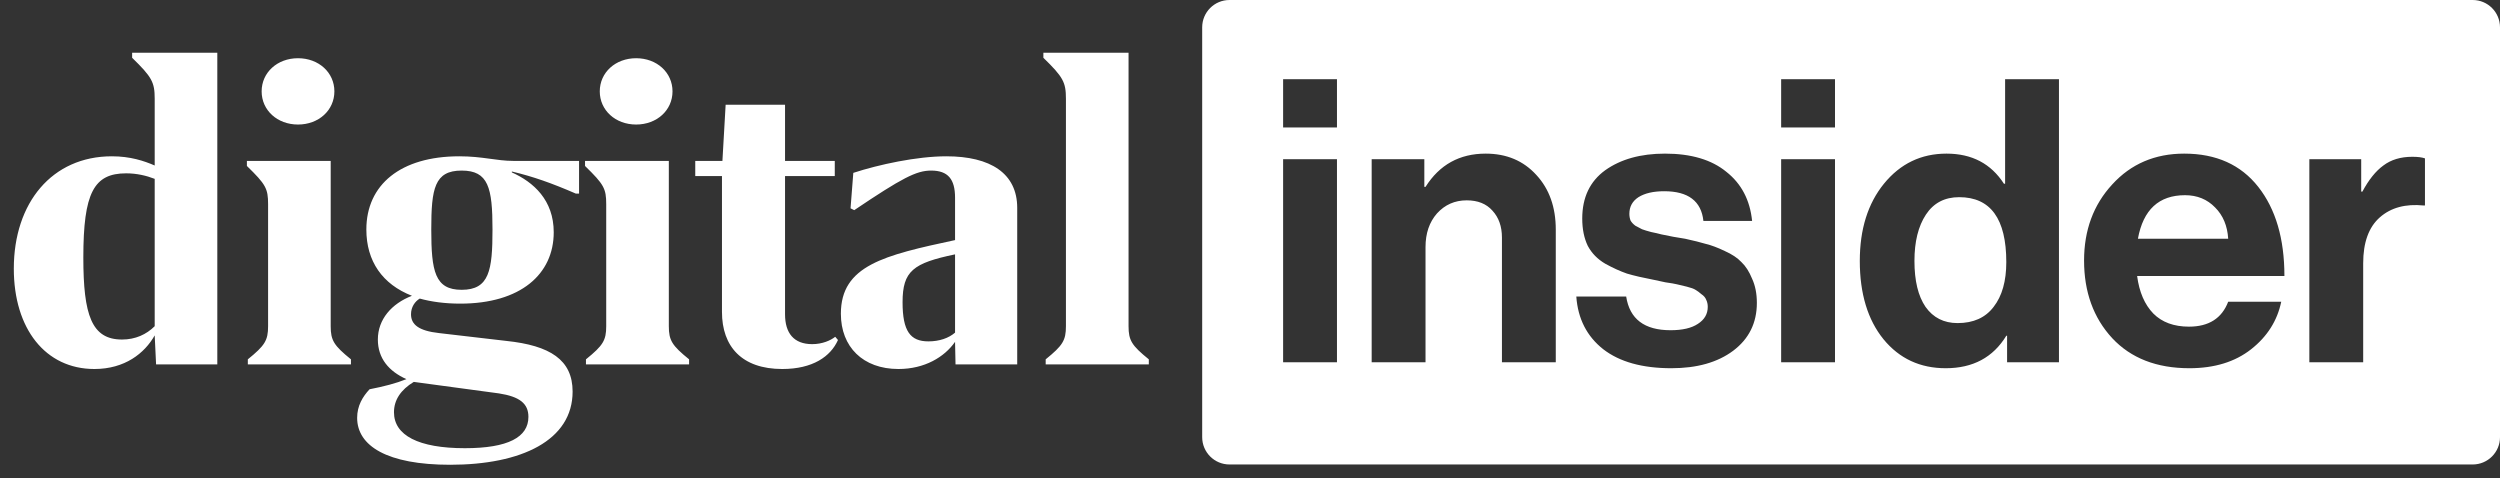
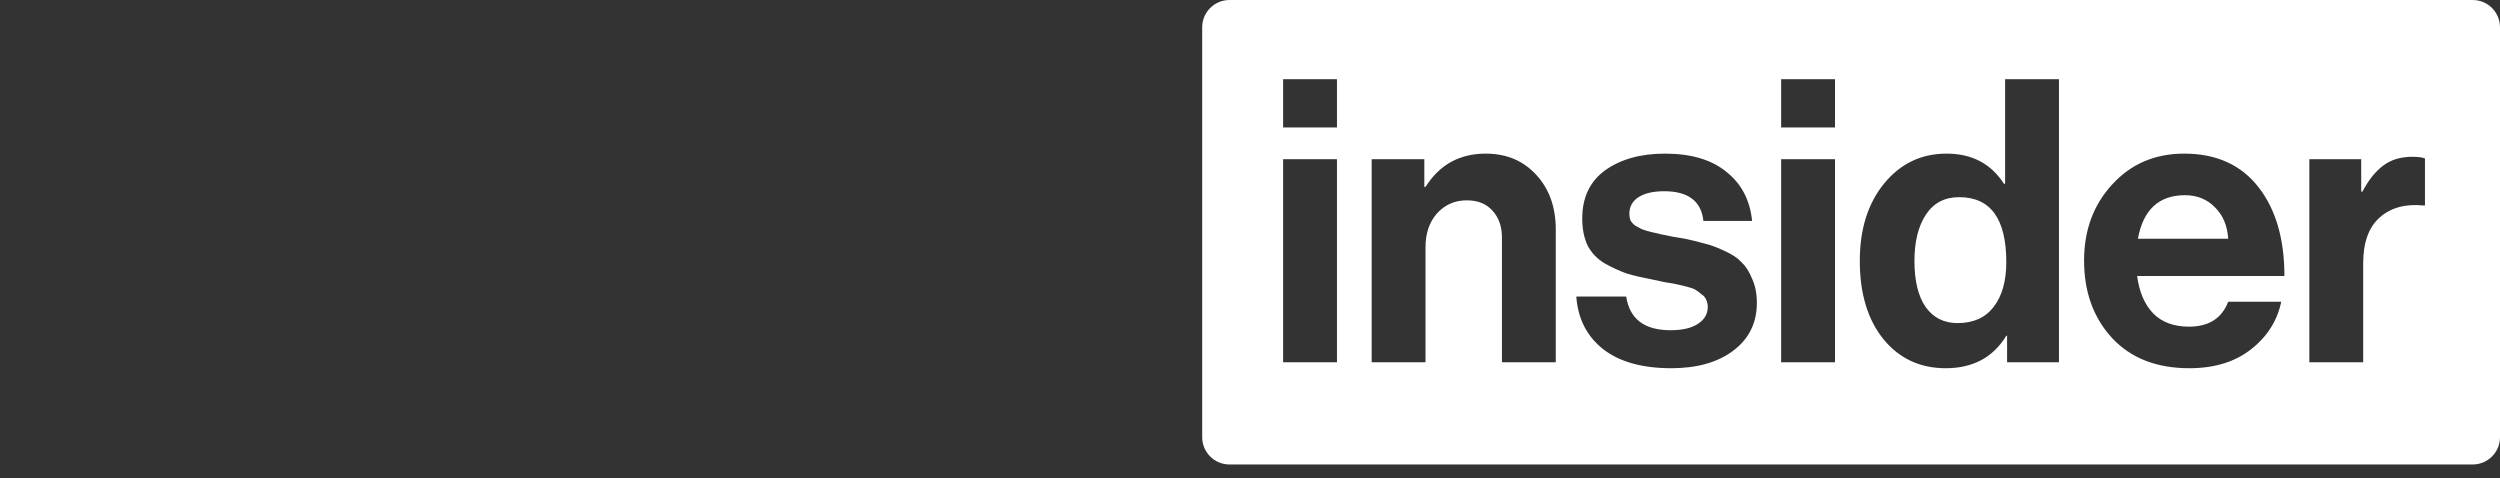
<svg xmlns="http://www.w3.org/2000/svg" width="183" height="35" viewBox="0 0 183 35" fill="none">
  <rect x="0" y="0" width="183" height="35" fill="#333333" stroke="none" />
-   <path d="M9.672 3.858H15.907V26.674H11.425L11.324 24.551C10.582 25.865 9.133 27.011 6.909 27.011C3.336 27.011 1.011 24.079 1.011 19.664C1.011 14.845 3.808 11.441 8.19 11.441C9.538 11.441 10.549 11.778 11.324 12.115V7.228C11.324 6.015 11.121 5.644 9.672 4.229V3.858ZM11.324 13.092C10.717 12.856 10.009 12.688 9.234 12.688C6.875 12.688 6.1 14.103 6.1 18.855C6.1 23.068 6.707 24.854 8.931 24.854C9.908 24.854 10.717 24.483 11.324 23.877V13.092ZM21.814 9.116C20.298 9.116 19.152 8.071 19.152 6.689C19.152 5.307 20.298 4.262 21.814 4.262C23.331 4.262 24.477 5.307 24.477 6.689C24.477 8.071 23.331 9.116 21.814 9.116ZM24.207 23.877C24.207 24.922 24.443 25.292 25.69 26.303V26.674H18.141V26.303C19.388 25.292 19.624 24.922 19.624 23.877V14.946C19.624 13.8 19.455 13.497 18.073 12.149V11.778H24.207V23.877ZM42.387 14.171H42.151C40.365 13.396 39.017 12.924 37.467 12.553V12.62C39.05 13.328 40.533 14.643 40.533 17.002C40.533 20.069 38.107 22.226 33.692 22.226C32.58 22.226 31.569 22.091 30.726 21.855C30.389 22.057 30.086 22.461 30.086 23.001C30.086 23.742 30.625 24.214 32.142 24.382L37.062 24.955C40.264 25.292 41.915 26.337 41.915 28.663C41.915 32.235 38.174 34.021 32.95 34.021C28.333 34.021 26.143 32.639 26.143 30.584C26.143 29.707 26.547 29.033 27.053 28.494C28.097 28.292 29.007 28.056 29.749 27.753C28.468 27.18 27.659 26.236 27.659 24.854C27.659 23.371 28.67 22.226 30.153 21.652C27.996 20.81 26.817 19.125 26.817 16.799C26.817 13.53 29.311 11.441 33.624 11.441C35.31 11.441 36.354 11.778 37.568 11.778H42.387V14.171ZM33.793 21.214C35.815 21.214 36.051 19.799 36.051 16.799C36.051 13.733 35.748 12.486 33.793 12.486C31.805 12.486 31.569 13.8 31.569 16.799C31.569 19.866 31.838 21.214 33.793 21.214ZM30.288 27.955C29.344 28.528 28.839 29.269 28.839 30.179C28.839 31.864 30.625 32.808 34.029 32.808C37.197 32.808 38.68 31.999 38.68 30.516C38.68 29.539 38.039 29.033 36.523 28.797L30.288 27.955ZM46.565 9.116C45.049 9.116 43.903 8.071 43.903 6.689C43.903 5.307 45.049 4.262 46.565 4.262C48.082 4.262 49.228 5.307 49.228 6.689C49.228 8.071 48.082 9.116 46.565 9.116ZM48.958 23.877C48.958 24.922 49.194 25.292 50.441 26.303V26.674H42.892V26.303C44.139 25.292 44.375 24.922 44.375 23.877V14.946C44.375 13.8 44.206 13.497 42.824 12.149V11.778H48.958V23.877ZM50.893 12.89V11.778H52.881L53.117 7.666H57.465V11.778H61.105V12.89H57.465V23.001C57.465 24.382 58.105 25.191 59.453 25.191C60.195 25.191 60.801 24.922 61.138 24.652L61.34 24.888C60.801 26.101 59.487 27.011 57.263 27.011C54.297 27.011 52.848 25.36 52.848 22.832V12.89H50.893ZM69.27 11.441C72.505 11.441 74.46 12.688 74.46 15.216V26.674H69.944L69.91 25.023C69.135 26.135 67.686 27.011 65.765 27.011C63.17 27.011 61.552 25.393 61.552 22.967C61.552 19.428 64.72 18.687 69.91 17.575V14.474C69.91 13.126 69.405 12.486 68.158 12.486C67.079 12.486 66.035 13.025 62.53 15.384L62.26 15.249L62.462 12.654C64.316 12.048 67.113 11.441 69.27 11.441ZM67.956 24.989C68.764 24.989 69.439 24.753 69.91 24.349V18.619C66.844 19.26 66.068 19.833 66.068 22.124C66.068 24.248 66.641 24.989 67.956 24.989ZM82.61 23.877C82.61 24.922 82.846 25.292 84.093 26.303V26.674H76.544V26.303C77.79 25.292 78.026 24.922 78.026 23.877V7.228C78.026 6.015 77.824 5.644 76.375 4.229V3.858H82.61V23.877Z" fill="white" />
  <path fill-rule="evenodd" clip-rule="evenodd" d="M90 0C88.895 0 88 0.895 88 2V32C88 33.105 88.895 34 90 34H181C182.105 34 183 33.105 183 32V2C183 0.895 182.105 0 181 0H90ZM93.924 11.651V26.519H97.866V11.651H93.924ZM93.924 5.796V9.332H97.866V5.796H93.924ZM104.261 13.68V11.651H100.406V26.519H104.348V18.085C104.348 17.08 104.628 16.259 105.188 15.622C105.768 14.984 106.493 14.665 107.362 14.665C108.174 14.665 108.802 14.916 109.246 15.419C109.71 15.921 109.942 16.578 109.942 17.39V26.519H113.883V16.81C113.883 15.168 113.41 13.834 112.463 12.81C111.516 11.767 110.28 11.245 108.753 11.245C106.84 11.245 105.372 12.057 104.348 13.68H104.261ZM117.356 25.563C118.554 26.49 120.216 26.954 122.342 26.954C124.216 26.954 125.723 26.529 126.863 25.679C128.022 24.809 128.602 23.64 128.602 22.172C128.602 21.496 128.486 20.906 128.254 20.404C128.042 19.882 127.781 19.476 127.472 19.186C127.182 18.877 126.776 18.607 126.254 18.375C125.733 18.124 125.269 17.95 124.863 17.853C124.477 17.737 123.974 17.612 123.356 17.477C123.143 17.438 122.854 17.39 122.486 17.332C122.119 17.254 121.83 17.196 121.617 17.158C121.404 17.1 121.153 17.042 120.863 16.984C120.574 16.907 120.351 16.839 120.197 16.781C120.042 16.704 119.878 16.617 119.704 16.52C119.549 16.404 119.434 16.279 119.356 16.143C119.298 15.989 119.269 15.825 119.269 15.651C119.269 15.129 119.492 14.723 119.936 14.433C120.4 14.143 121.028 13.998 121.82 13.998C123.578 13.998 124.535 14.723 124.689 16.172H128.254C128.1 14.646 127.472 13.448 126.37 12.578C125.288 11.69 123.791 11.245 121.878 11.245C120.1 11.245 118.641 11.651 117.501 12.462C116.381 13.274 115.82 14.453 115.82 15.998C115.82 16.771 115.956 17.438 116.226 17.998C116.516 18.539 116.941 18.974 117.501 19.302C118.062 19.612 118.593 19.853 119.095 20.027C119.617 20.182 120.284 20.336 121.095 20.491C121.25 20.529 121.52 20.587 121.907 20.665C122.313 20.723 122.593 20.771 122.747 20.81C122.921 20.848 123.163 20.906 123.472 20.983C123.781 21.061 123.994 21.138 124.11 21.215C124.245 21.293 124.39 21.399 124.544 21.534C124.718 21.65 124.834 21.785 124.892 21.94C124.969 22.095 125.008 22.268 125.008 22.462C125.008 22.983 124.767 23.399 124.283 23.708C123.82 24.017 123.153 24.172 122.284 24.172C120.371 24.172 119.289 23.351 119.037 21.708H115.386C115.501 23.331 116.158 24.616 117.356 25.563ZM130.38 11.651V26.519H134.322V11.651H130.38ZM130.38 5.796V9.332H134.322V5.796H130.38ZM137.876 24.838C139.036 26.249 140.552 26.954 142.427 26.954C144.417 26.954 145.895 26.162 146.861 24.578H146.919V26.519H150.716V5.796H146.774V13.448H146.687C145.74 11.979 144.34 11.245 142.485 11.245C140.63 11.245 139.103 11.979 137.905 13.448C136.727 14.897 136.137 16.781 136.137 19.1C136.137 21.496 136.717 23.409 137.876 24.838ZM145.934 22.462C145.335 23.254 144.455 23.65 143.296 23.65C142.291 23.65 141.509 23.254 140.948 22.462C140.407 21.669 140.137 20.549 140.137 19.1C140.137 17.689 140.417 16.559 140.977 15.709C141.538 14.858 142.349 14.433 143.412 14.433C145.711 14.433 146.861 16.018 146.861 19.186C146.861 20.578 146.552 21.669 145.934 22.462ZM154.611 24.751C155.983 26.22 157.867 26.954 160.263 26.954C162.099 26.954 163.606 26.49 164.785 25.563C165.963 24.635 166.698 23.476 166.987 22.085H163.104C162.64 23.302 161.683 23.911 160.234 23.911C159.133 23.911 158.263 23.592 157.626 22.954C156.988 22.297 156.592 21.38 156.437 20.201H167.219C167.219 17.477 166.582 15.303 165.306 13.68C164.031 12.057 162.224 11.245 159.886 11.245C157.742 11.245 155.983 11.999 154.611 13.506C153.24 14.994 152.554 16.849 152.554 19.071C152.554 21.37 153.24 23.264 154.611 24.751ZM156.495 17.477C156.882 15.351 158.031 14.288 159.944 14.288C160.833 14.288 161.567 14.588 162.147 15.187C162.727 15.767 163.046 16.53 163.104 17.477H156.495ZM172.84 14.027V11.651H169.044V26.519H172.985V19.273C172.985 17.747 173.391 16.626 174.203 15.911C175.014 15.197 176.087 14.907 177.42 15.042H177.507V11.593C177.294 11.516 176.985 11.477 176.579 11.477C175.729 11.477 175.024 11.69 174.463 12.115C173.903 12.52 173.391 13.158 172.927 14.027H172.84Z" fill="white" />
</svg>